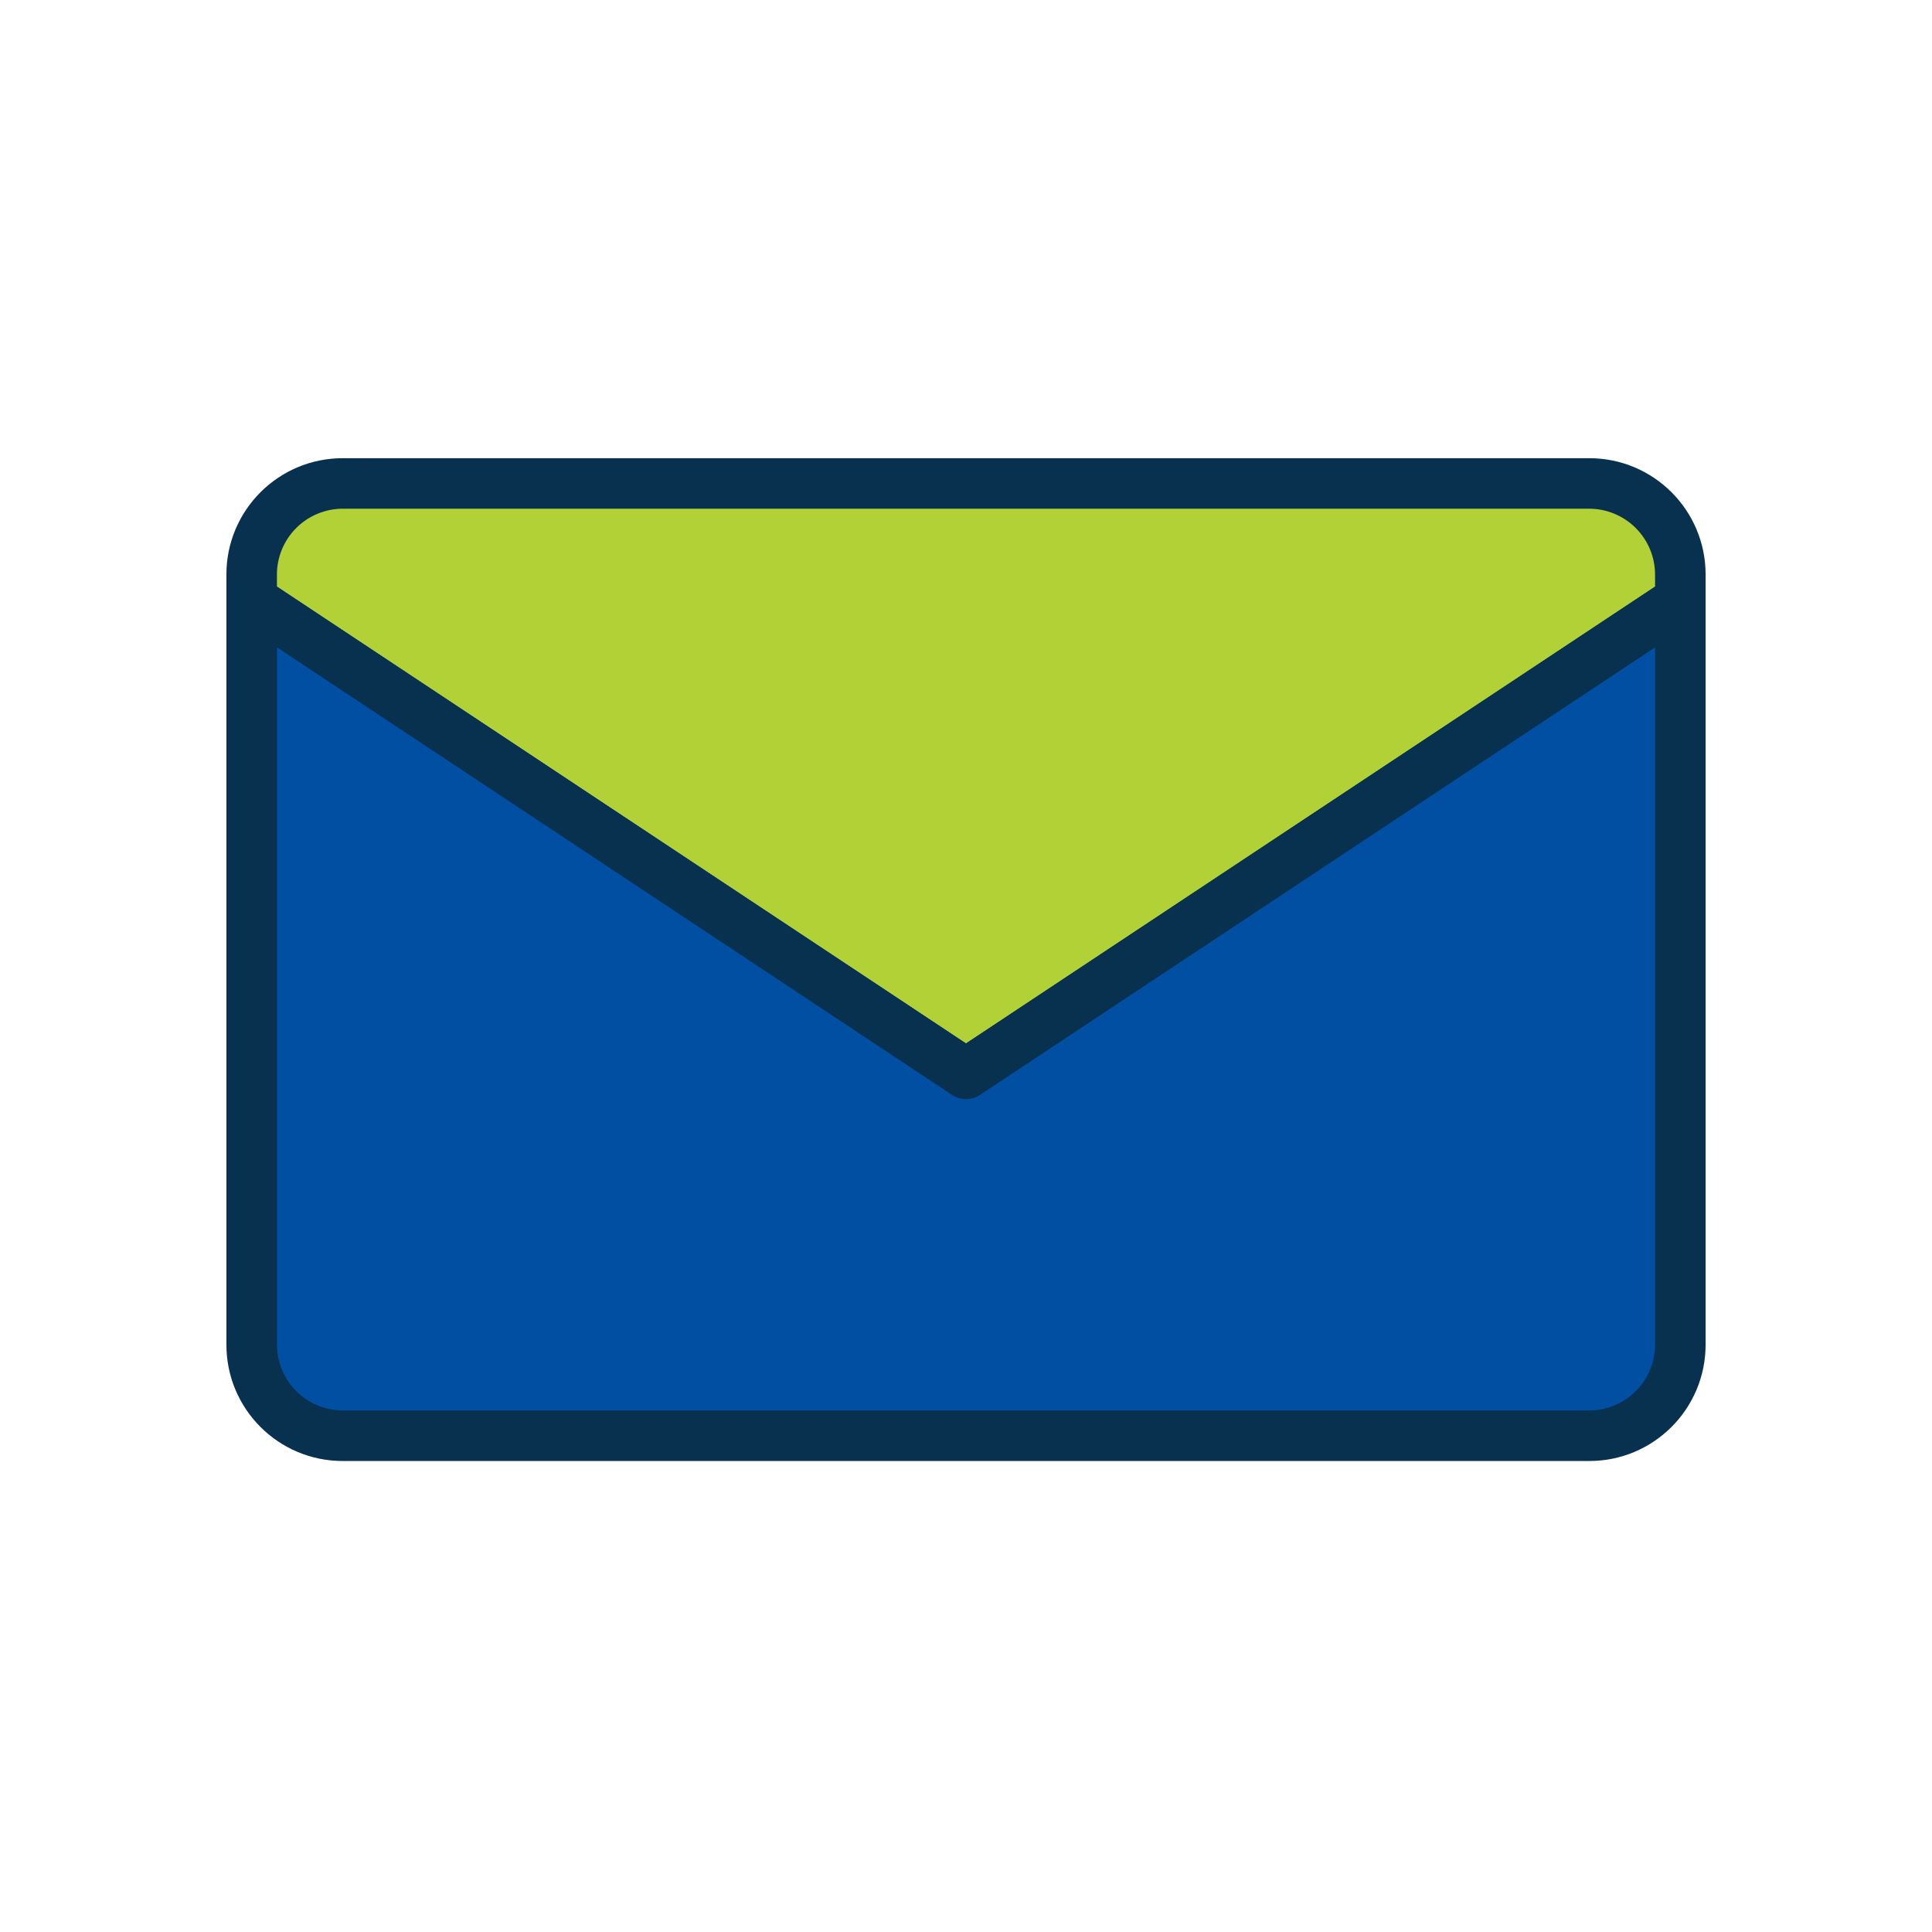
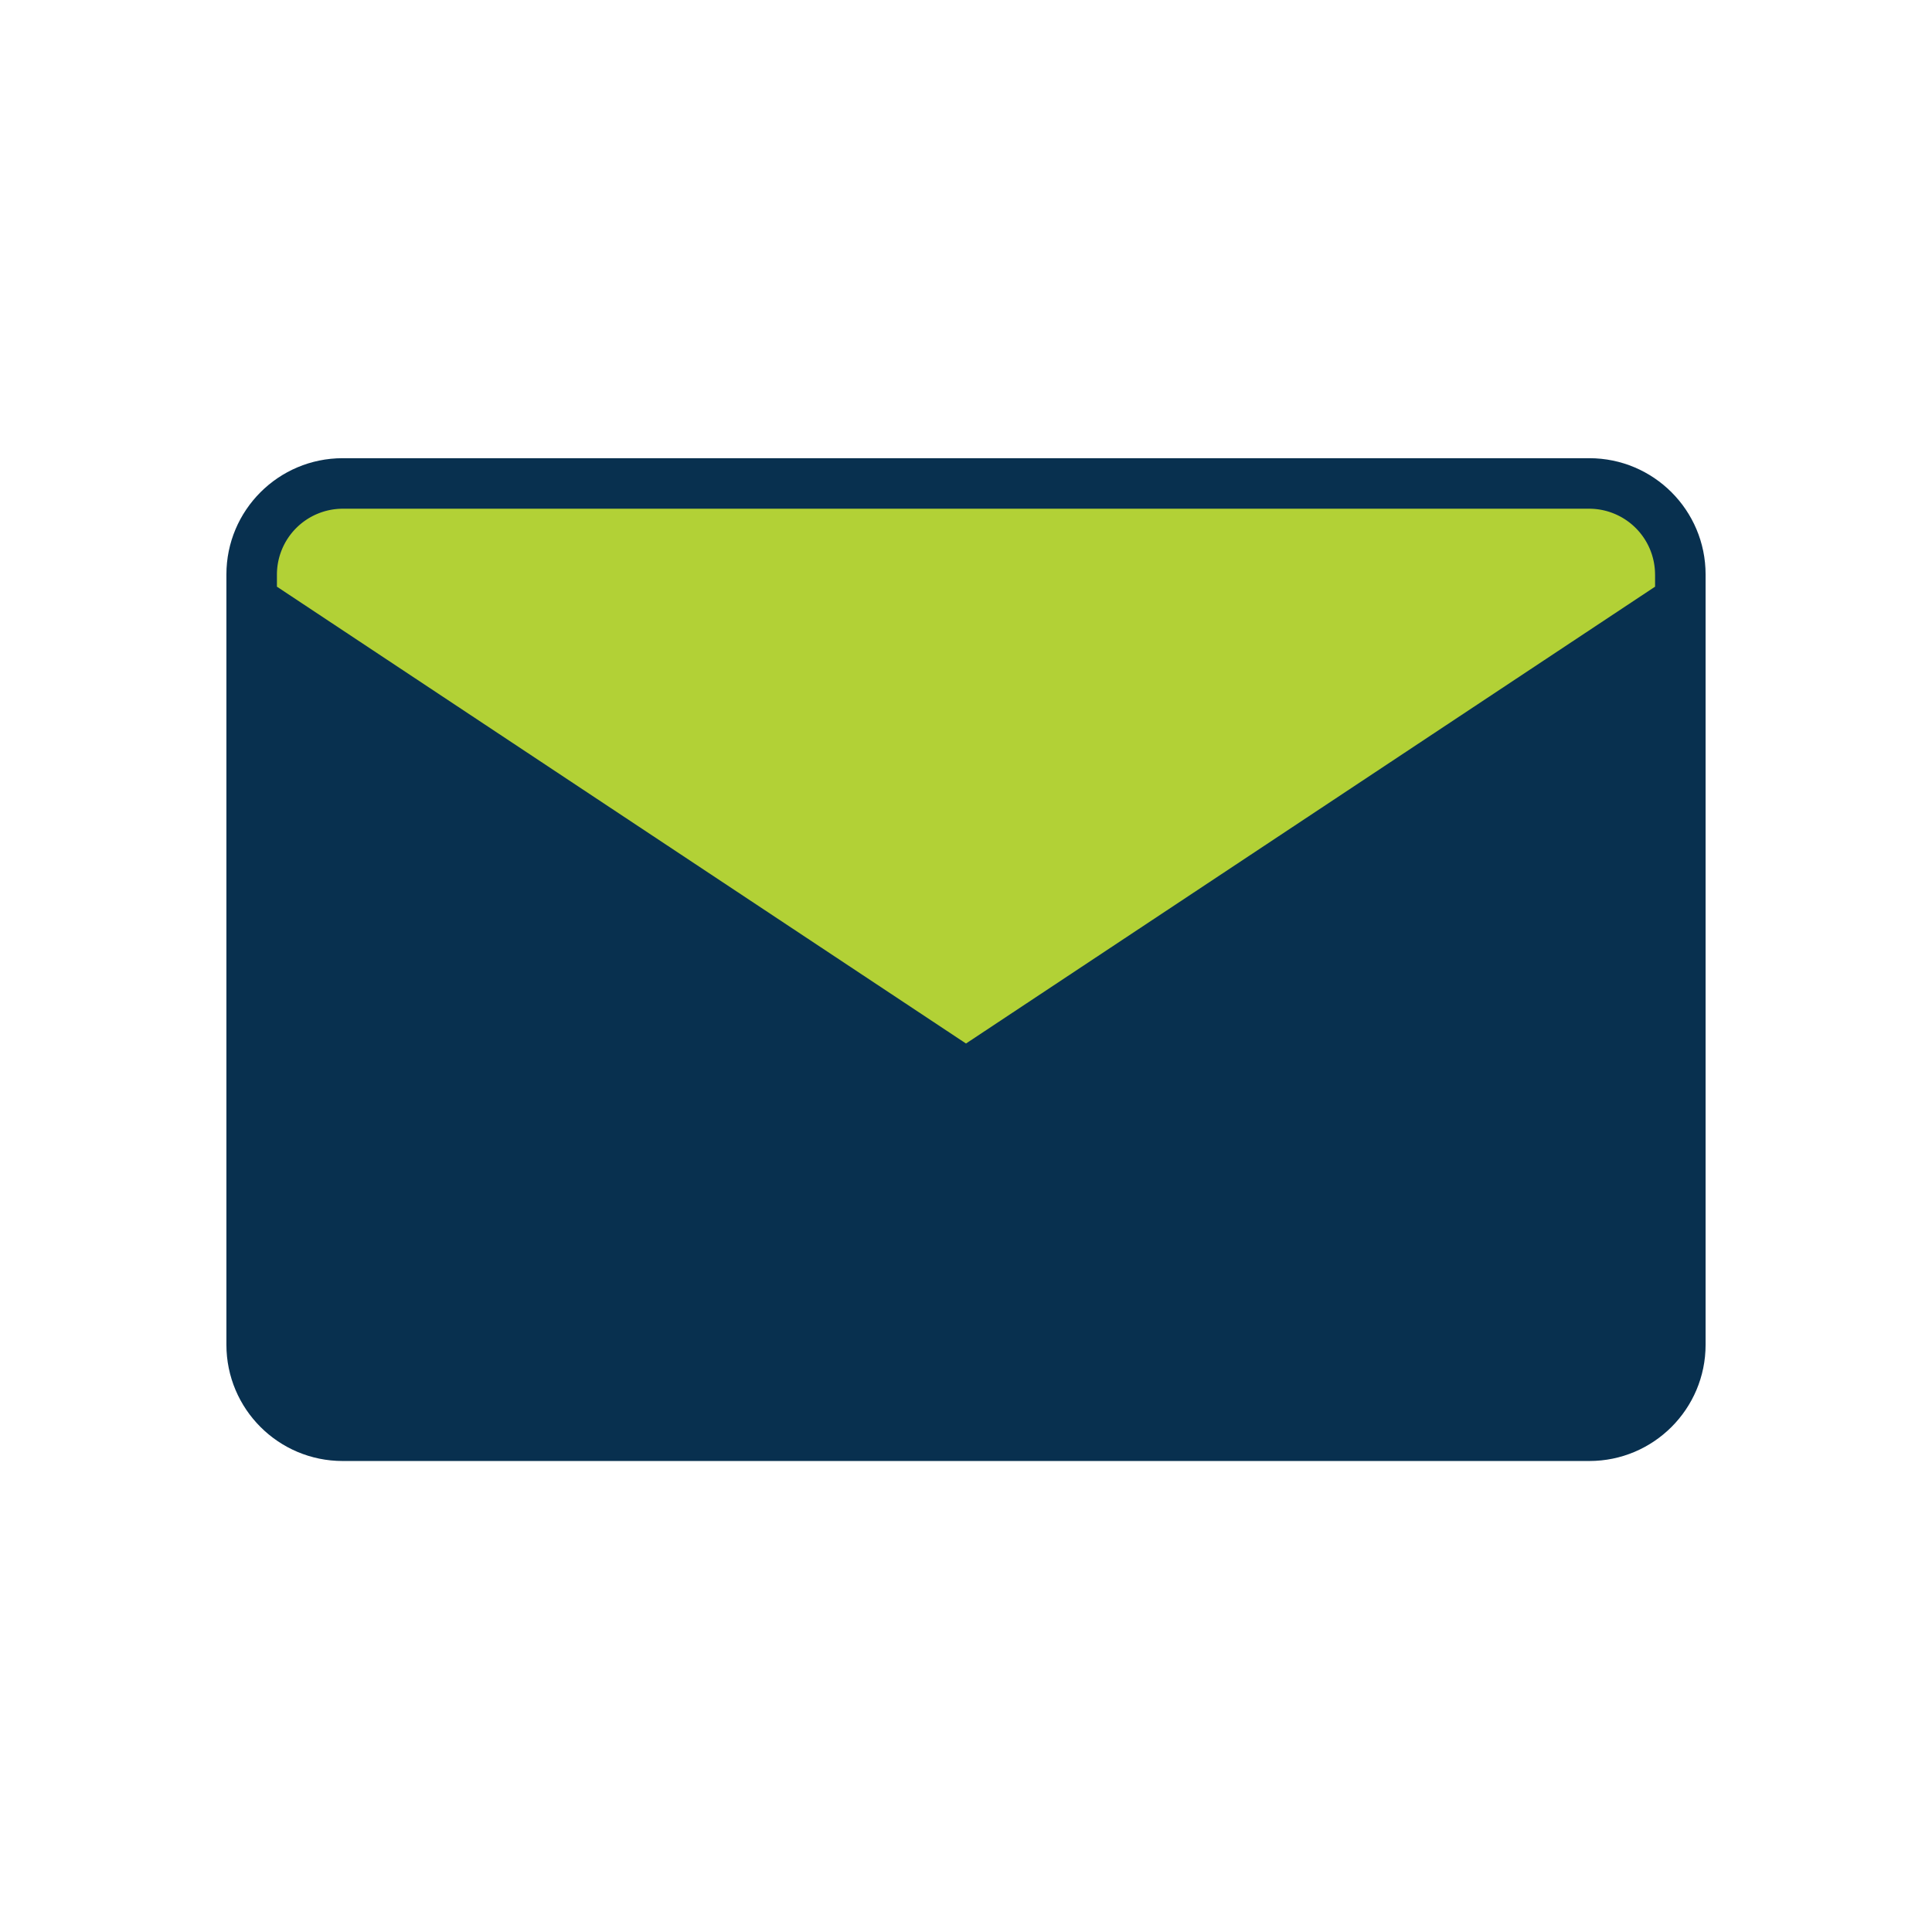
<svg xmlns="http://www.w3.org/2000/svg" width="80" height="80" fill="none">
  <path d="M65.81 18.973H14.19c-2.659 0-4.815 2.156-4.815 4.815v31.894c0 2.66 2.156 4.815 4.815 4.815H65.81c2.659 0 4.815-2.156 4.815-4.815V23.788c0-2.659-2.156-4.815-4.815-4.815z" fill="#08304f" />
  <path d="M68.533 23.788v.508c-.007.002-.014.007-.021.011L40 43.21 11.488 24.307c-.007-.005-.014-.009-.021-.011v-.508a2.73 2.73 0 0 1 2.723-2.723h51.619a2.73 2.73 0 0 1 2.723 2.723z" fill="#b2d136" />
-   <path d="M68.533 24.296v31.386a2.73 2.73 0 0 1-2.723 2.723H14.191a2.73 2.73 0 0 1-2.723-2.723V24.296c.007.002.014.007.021.011L40 43.21l28.512-18.903c.007-.005.014-.009.021-.011z" fill="#004fa3" />
-   <path d="M69.668 26.052l-1.135.753-27.954 18.532c-.176.117-.378.174-.579.174s-.403-.057-.579-.174L11.467 26.804l-1.135-.753c-.481-.318-.613-.968-.293-1.449.314-.476.95-.609 1.428-.307.007.002.014.007.021.012L40 43.211l28.512-18.903c.007-.005.014-.009.021-.012.478-.302 1.115-.169 1.428.307.32.481.188 1.13-.293 1.449z" fill="#08304f" />
</svg>